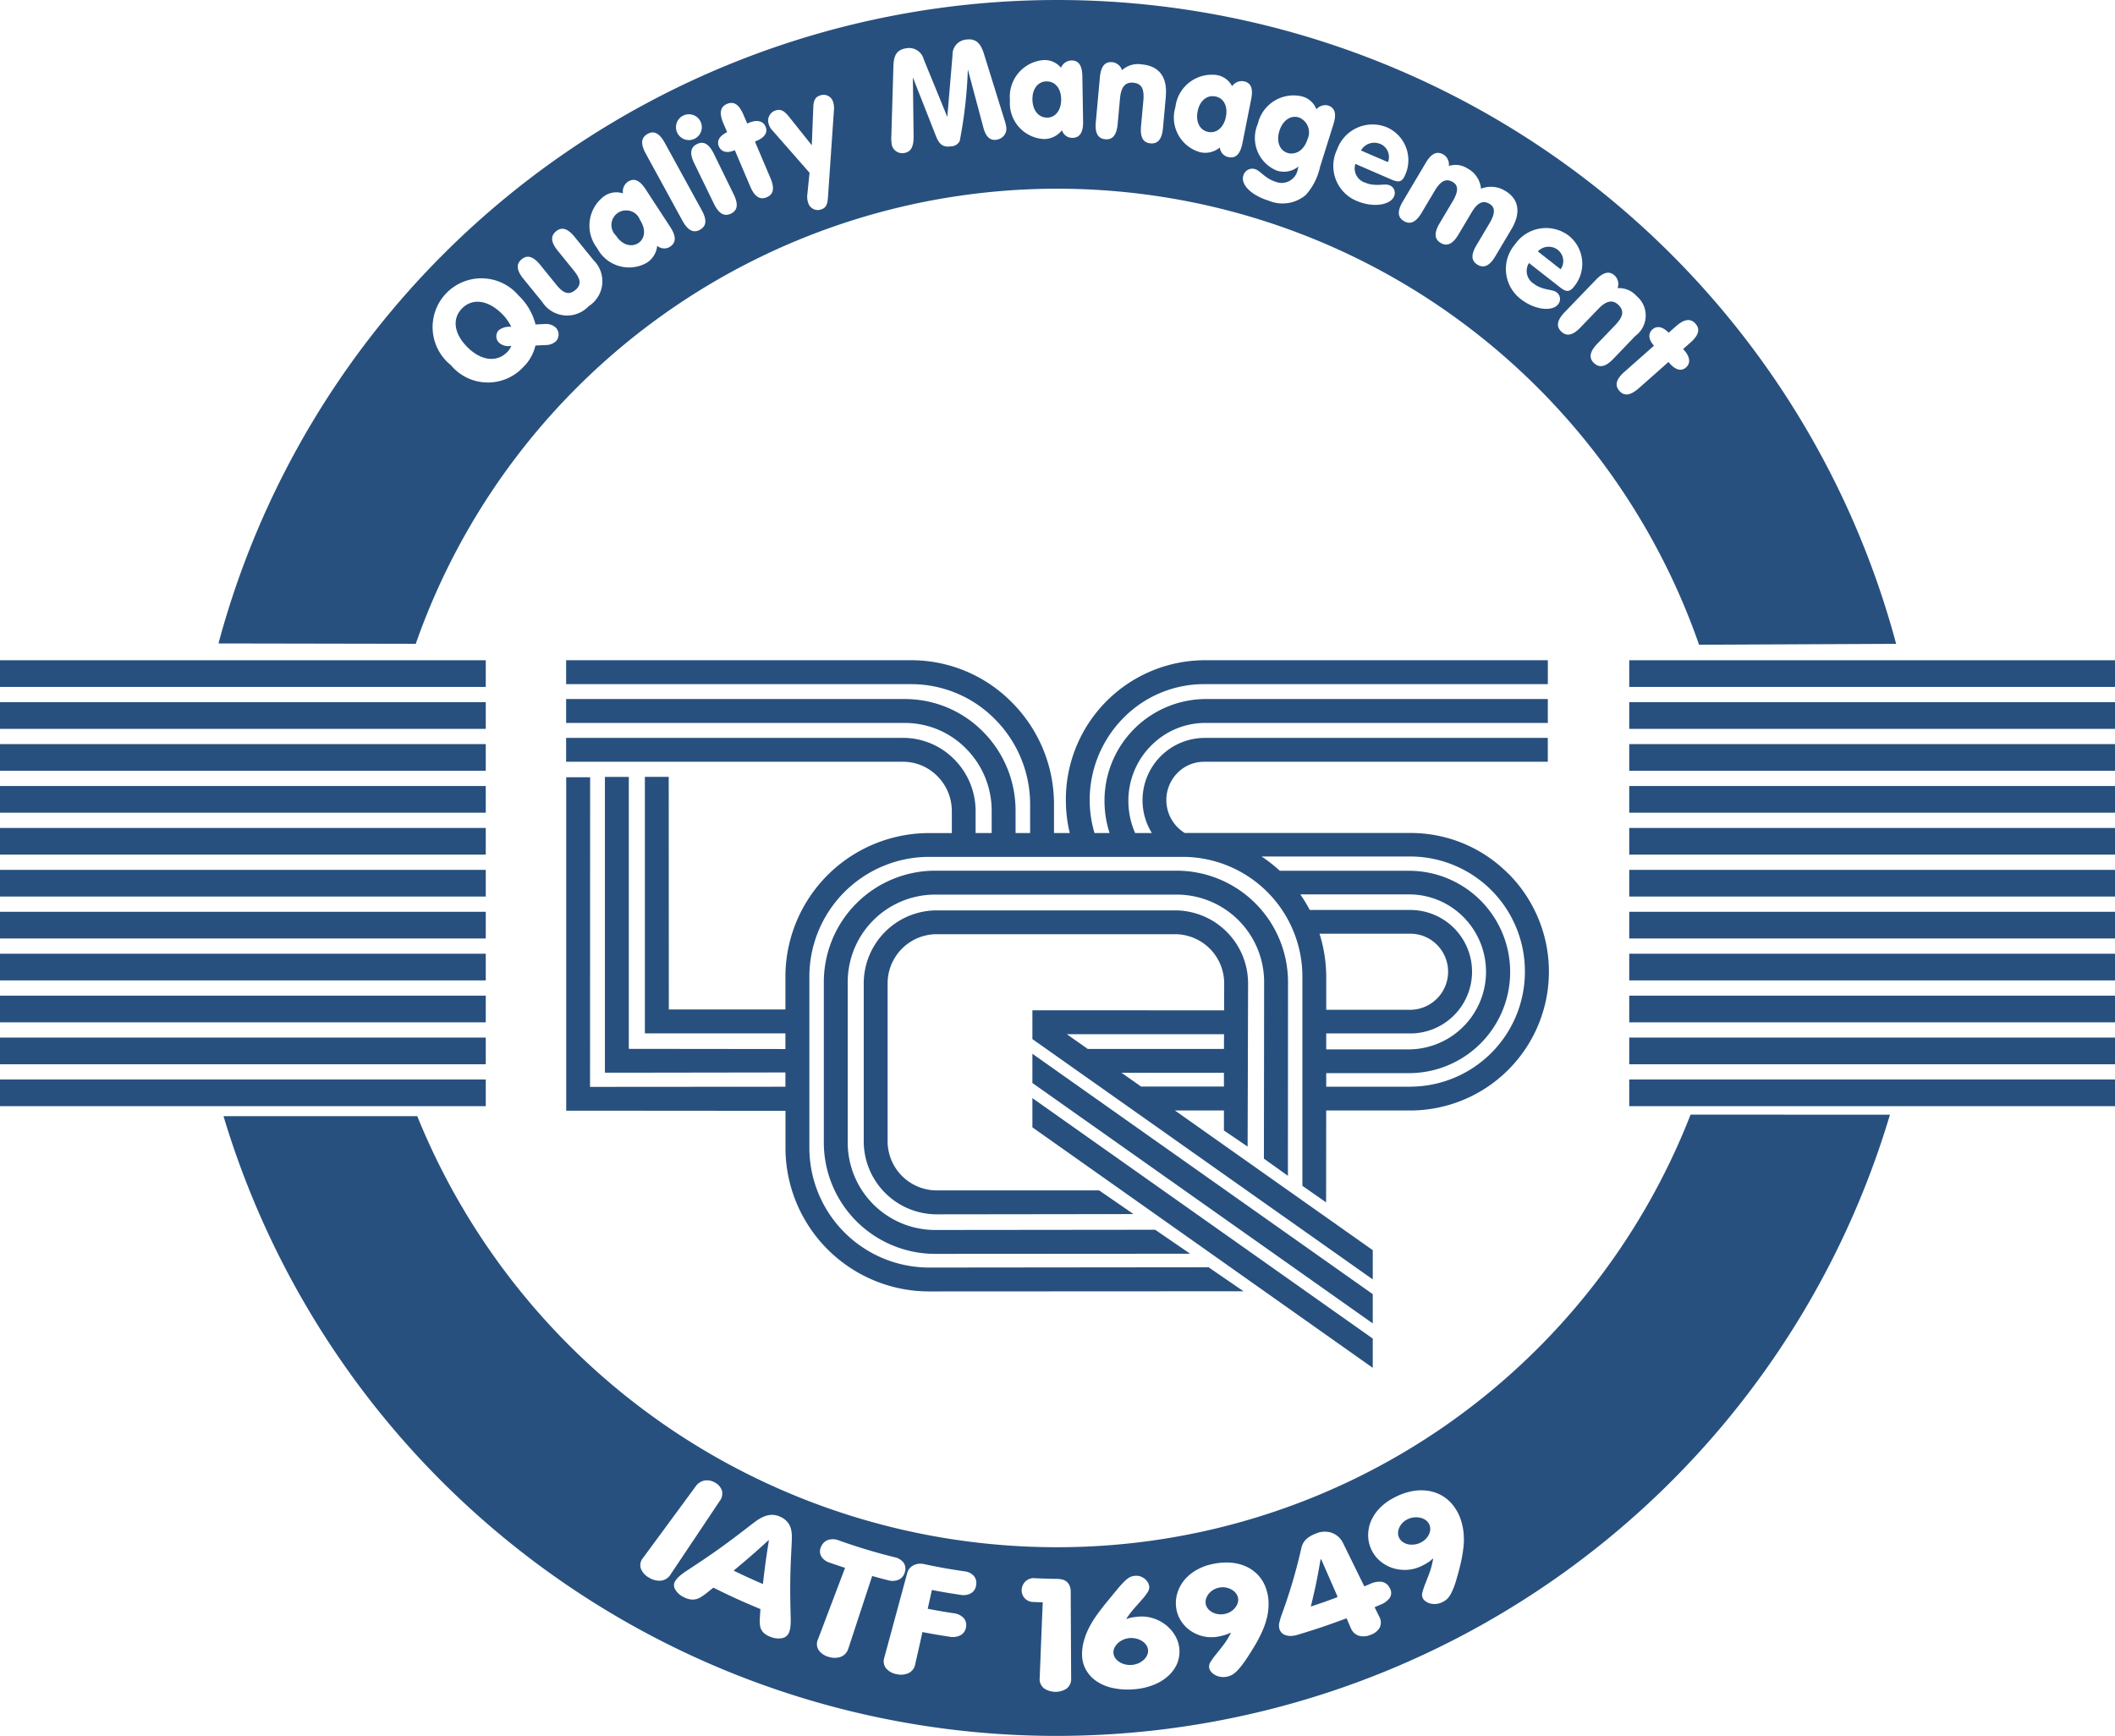
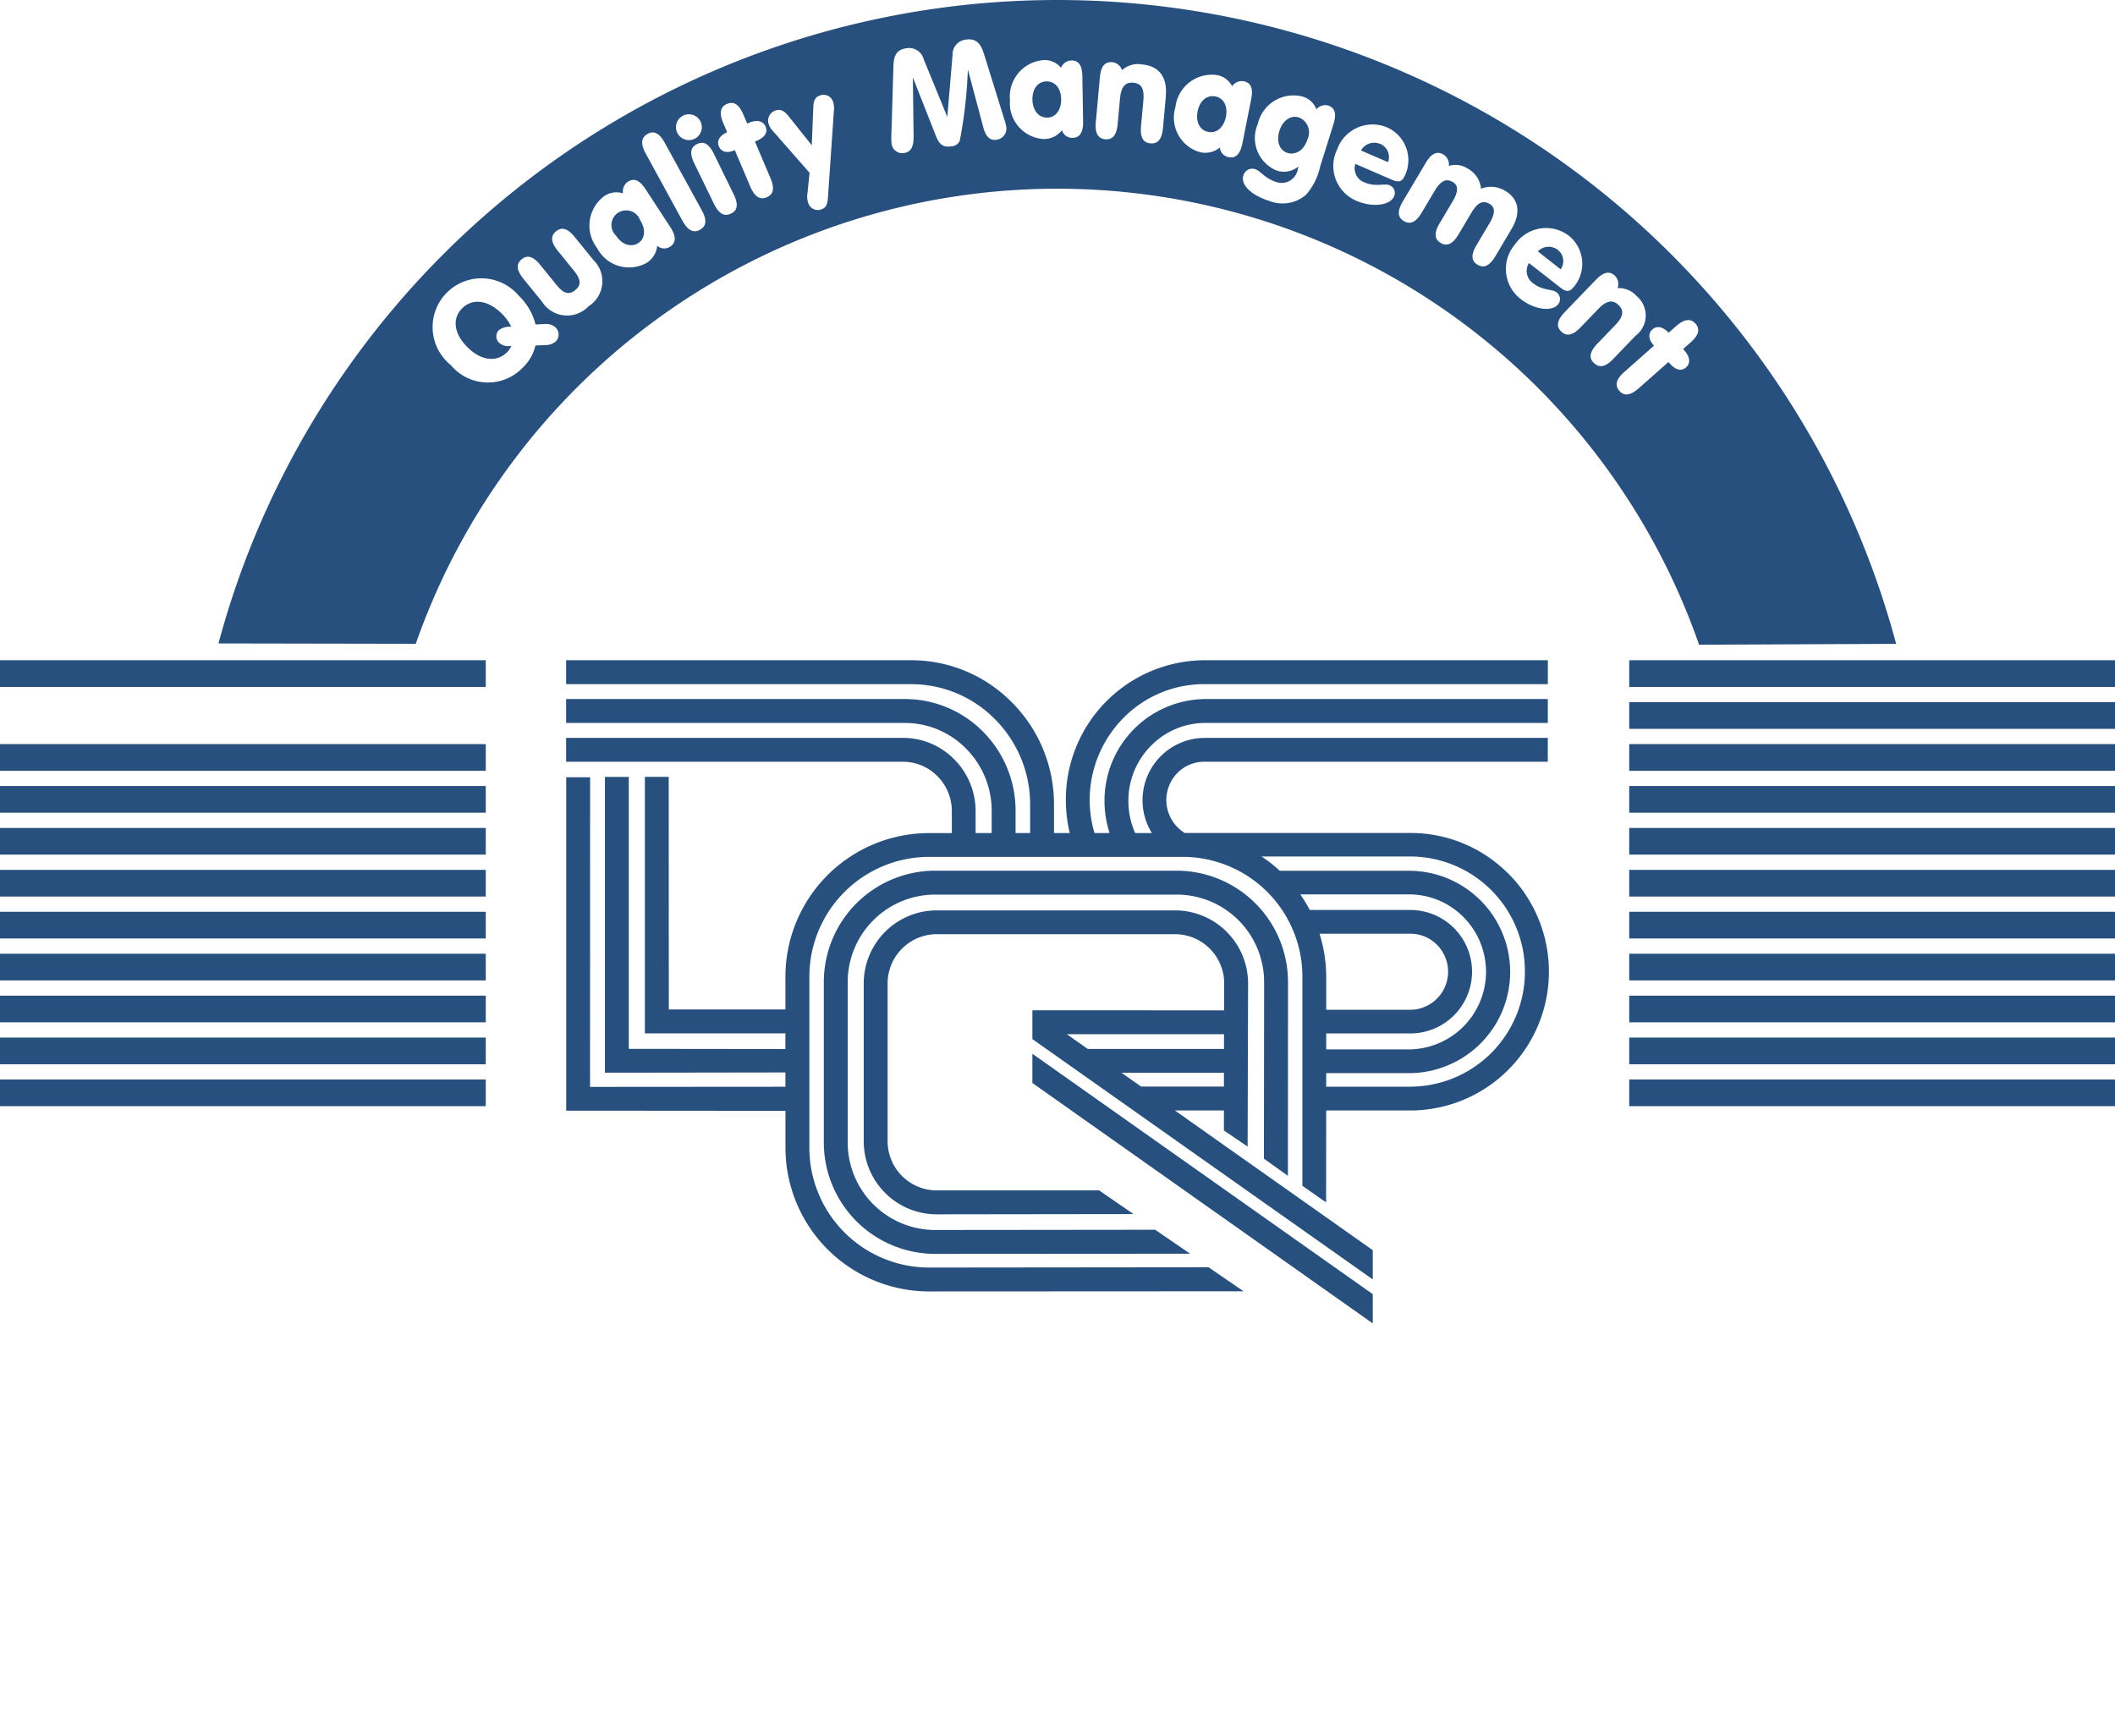
<svg xmlns="http://www.w3.org/2000/svg" id="Group_16" data-name="Group 16" width="118.432" height="97.223" viewBox="0 0 118.432 97.223">
  <defs>
    <clipPath id="clip-path">
      <rect id="Rectangle_38" data-name="Rectangle 38" width="118.432" height="97.223" fill="#27507e" />
    </clipPath>
  </defs>
  <g id="Group_15" data-name="Group 15" clip-path="url(#clip-path)">
-     <path id="Path_13" data-name="Path 13" d="M130.74,524.142c-.756.689-1.144,1.027-1.939,1.688.644.312.97.461,1.626.744.112-.975.178-1.46.332-2.425l-.019-.007m0,0c-.756.689-1.144,1.027-1.939,1.688.644.312.97.461,1.626.744.112-.975.178-1.46.332-2.425l-.019-.007m0,0c-.756.689-1.144,1.027-1.939,1.688.644.312.97.461,1.626.744.112-.975.178-1.46.332-2.425l-.019-.007m0,0c-.756.689-1.144,1.027-1.939,1.688.644.312.97.461,1.626.744.112-.975.178-1.46.332-2.425l-.019-.007m0,0c-.756.689-1.144,1.027-1.939,1.688.644.312.97.461,1.626.744.112-.975.178-1.46.332-2.425l-.019-.007m21.249,6.127a.6.6,0,0,0-.106-.27.824.824,0,0,0-.23-.215,1.151,1.151,0,0,0-1.048-.075,1.1,1.1,0,0,0-.287.182.744.744,0,0,0-.185.247.565.565,0,0,0-.055.283.574.574,0,0,0,.094.275.778.778,0,0,0,.225.222,1.073,1.073,0,0,0,.322.14,1.122,1.122,0,0,0,.386.032,1.164,1.164,0,0,0,.373-.092,1.072,1.072,0,0,0,.291-.19.73.73,0,0,0,.18-.254.566.566,0,0,0,.041-.286m0,0a.6.6,0,0,0-.106-.27.824.824,0,0,0-.23-.215,1.151,1.151,0,0,0-1.048-.075,1.1,1.1,0,0,0-.287.182.744.744,0,0,0-.185.247.565.565,0,0,0-.055.283.574.574,0,0,0,.094.275.778.778,0,0,0,.225.222,1.073,1.073,0,0,0,.322.14,1.122,1.122,0,0,0,.386.032,1.164,1.164,0,0,0,.373-.092,1.072,1.072,0,0,0,.291-.19.73.73,0,0,0,.18-.254.566.566,0,0,0,.041-.286m-21.249-6.127c-.756.689-1.144,1.027-1.939,1.688.644.312.97.461,1.626.744.112-.975.178-1.46.332-2.425l-.019-.007m0,0c-.756.689-1.144,1.027-1.939,1.688.644.312.97.461,1.626.744.112-.975.178-1.46.332-2.425l-.019-.007m21.249,6.127a.6.6,0,0,0-.106-.27.824.824,0,0,0-.23-.215,1.151,1.151,0,0,0-1.048-.075,1.1,1.1,0,0,0-.287.182.744.744,0,0,0-.185.247.565.565,0,0,0-.055.283.574.574,0,0,0,.094.275.778.778,0,0,0,.225.222,1.073,1.073,0,0,0,.322.14,1.122,1.122,0,0,0,.386.032,1.164,1.164,0,0,0,.373-.092,1.072,1.072,0,0,0,.291-.19.73.73,0,0,0,.18-.254.566.566,0,0,0,.041-.286m5.031-2.951a.622.622,0,0,0-.142-.255.8.8,0,0,0-.248-.185,1.06,1.06,0,0,0-.319-.1,1.025,1.025,0,0,0-.353.015.991.991,0,0,0-.326.13.974.974,0,0,0-.241.213.727.727,0,0,0-.137.267.6.6,0,0,0,.124.548.784.784,0,0,0,.245.192,1.043,1.043,0,0,0,.324.1,1.023,1.023,0,0,0,.368-.015,1,1,0,0,0,.338-.135.956.956,0,0,0,.245-.222.694.694,0,0,0,.13-.272.573.573,0,0,0-.006-.287m4.666-2.123-.019.007c-.177,1.043-.286,1.566-.54,2.614.594-.2.89-.3,1.477-.522-.367-.84-.552-1.26-.918-2.1m0,0-.019.007c-.177,1.043-.286,1.566-.54,2.614.594-.2.89-.3,1.477-.522-.367-.84-.552-1.26-.918-2.1m-4.666,2.123a.622.622,0,0,0-.142-.255.8.8,0,0,0-.248-.185,1.06,1.06,0,0,0-.319-.1,1.025,1.025,0,0,0-.353.015.991.991,0,0,0-.326.13.974.974,0,0,0-.241.213.727.727,0,0,0-.137.267.6.6,0,0,0,.124.548.784.784,0,0,0,.245.192,1.043,1.043,0,0,0,.324.1,1.023,1.023,0,0,0,.368-.015,1,1,0,0,0,.338-.135.956.956,0,0,0,.245-.222.694.694,0,0,0,.13-.272.573.573,0,0,0-.006-.287m-5.031,2.951a.6.6,0,0,0-.106-.27.824.824,0,0,0-.23-.215,1.151,1.151,0,0,0-1.048-.075,1.1,1.1,0,0,0-.287.182.744.744,0,0,0-.185.247.565.565,0,0,0-.055.283.574.574,0,0,0,.094.275.778.778,0,0,0,.225.222,1.073,1.073,0,0,0,.322.14,1.122,1.122,0,0,0,.386.032,1.164,1.164,0,0,0,.373-.092,1.072,1.072,0,0,0,.291-.19.73.73,0,0,0,.18-.254.566.566,0,0,0,.041-.286m-21.249-6.127c-.756.689-1.144,1.027-1.939,1.688.644.312.97.461,1.626.744.112-.975.178-1.46.332-2.425l-.019-.007m51.63-23.832a38.055,38.055,0,0,1-35.455,24.224,38.635,38.635,0,0,1-35.846-24.139h-10.85a48.7,48.7,0,0,0,93.315-.079ZM124.72,526.389a1.107,1.107,0,0,1-.674-.175.979.979,0,0,1-.448-.5.618.618,0,0,1,.122-.6l2.935-3.988a.79.79,0,0,1,.53-.349.886.886,0,0,1,.585.132.777.777,0,0,1,.368.439.681.681,0,0,1-.131.589q-1.37,2.052-2.743,4.1a.72.72,0,0,1-.545.351m7.315-1.893c-.082,1.557-.091,2.344-.046,3.925,0,.131.006.243,0,.334s-.011.171-.02.238a1.4,1.4,0,0,1-.032.173.99.99,0,0,1-.05.145.508.508,0,0,1-.389.3,1.154,1.154,0,0,1-.654-.081,1.088,1.088,0,0,1-.327-.183.692.692,0,0,1-.178-.225.705.705,0,0,1-.072-.261,2.856,2.856,0,0,1-.011-.3c.015-.232.022-.348.04-.58-1.068-.445-1.6-.686-2.636-1.2-.19.152-.285.228-.477.379-.09.065-.178.122-.263.174a.89.89,0,0,1-.271.1.829.829,0,0,1-.3,0,1.139,1.139,0,0,1-.361-.131,1.057,1.057,0,0,1-.475-.437.446.446,0,0,1,.02-.472,1.144,1.144,0,0,1,.094-.124,1.445,1.445,0,0,1,.131-.129c.052-.047.117-.1.195-.158s.173-.125.292-.2c1.4-.918,2.073-1.4,3.368-2.4.152-.12.3-.231.44-.333a2.1,2.1,0,0,1,.428-.245,1.259,1.259,0,0,1,.447-.1,1.108,1.108,0,0,1,.488.112,1.078,1.078,0,0,1,.4.3,1.018,1.018,0,0,1,.191.388,1.761,1.761,0,0,1,.047.462c0,.166-.01.342-.02.527m3.183,5.689a.7.7,0,0,1-.424.473,1.078,1.078,0,0,1-.681,0,.992.992,0,0,1-.553-.371.629.629,0,0,1-.041-.613l1.516-4c-.338-.11-.507-.166-.844-.283a.843.843,0,0,1-.5-.376.578.578,0,0,1,0-.52.666.666,0,0,1,.388-.383.922.922,0,0,1,.625.032,32.021,32.021,0,0,0,3.092.933.846.846,0,0,1,.52.313.6.6,0,0,1,.067.52.635.635,0,0,1-.332.421.908.908,0,0,1-.641.029c-.344-.087-.515-.134-.857-.23-.533,1.621-.8,2.432-1.331,4.054m7.155-3.551a.618.618,0,0,1-.28.457.866.866,0,0,1-.6.095c-.643-.095-.963-.15-1.6-.271-.094.421-.14.631-.235,1.052.577.11.865.16,1.445.248a.918.918,0,0,1,.562.262.59.59,0,0,1,.139.513.605.605,0,0,1-.3.454.969.969,0,0,1-.641.085c-.6-.092-.9-.144-1.5-.257-.158.714-.238,1.071-.4,1.783a.689.689,0,0,1-.374.513,1.046,1.046,0,0,1-.676.059,1,1,0,0,1-.583-.321.64.64,0,0,1-.1-.609q.636-2.353,1.275-4.708a.672.672,0,0,1,.363-.46.868.868,0,0,1,.565-.067c.91.191,1.368.273,2.286.409a.8.8,0,0,1,.523.258.613.613,0,0,1,.129.505m5.073,5.8a1.159,1.159,0,0,1-1.284-.019.653.653,0,0,1-.231-.574c.067-1.693.1-2.541.17-4.234-.2-.006-.3-.01-.5-.02a.665.665,0,0,1-.534-.237.673.673,0,0,1-.145-.467.713.713,0,0,1,.208-.446.666.666,0,0,1,.543-.181c.493.023.74.03,1.234.037a1.4,1.4,0,0,1,.266.03.6.6,0,0,1,.243.107.609.609,0,0,1,.178.22.794.794,0,0,1,.074.361q.011,2.428.024,4.853a.658.658,0,0,1-.251.569m6.234-1.522a1.962,1.962,0,0,1-.468.742,2.591,2.591,0,0,1-.837.55,3.633,3.633,0,0,1-1.142.27,4.038,4.038,0,0,1-1.2-.069,2.558,2.558,0,0,1-.92-.384,1.887,1.887,0,0,1-.587-.638,1.758,1.758,0,0,1-.218-.832,2.693,2.693,0,0,1,.107-.8,4.043,4.043,0,0,1,.3-.756,5.735,5.735,0,0,1,.428-.69q.238-.329.474-.621c.273-.332.49-.6.659-.8a5.881,5.881,0,0,1,.424-.468,1.274,1.274,0,0,1,.294-.221.764.764,0,0,1,.261-.071.729.729,0,0,1,.334.037.818.818,0,0,1,.251.146.736.736,0,0,1,.16.2.606.606,0,0,1,.069.191.5.5,0,0,1-.086.338,3.242,3.242,0,0,1-.292.386q-.185.213-.423.479a5.456,5.456,0,0,0-.477.621l.021.016a1.345,1.345,0,0,1,.25-.075,3.6,3.6,0,0,1,.371-.051,2.117,2.117,0,0,1,.827.079,2.217,2.217,0,0,1,.7.352,2.128,2.128,0,0,1,.512.552,1.793,1.793,0,0,1,.266.674,1.719,1.719,0,0,1-.065.851m4.988-2.462a4.166,4.166,0,0,1-.263.771c-.112.25-.235.487-.363.711-.227.383-.423.689-.582.92a4.586,4.586,0,0,1-.419.536,1.409,1.409,0,0,1-.318.266,1.029,1.029,0,0,1-.3.109.994.994,0,0,1-.4,0,.943.943,0,0,1-.3-.118.7.7,0,0,1-.2-.183.514.514,0,0,1-.089-.185.469.469,0,0,1,.079-.346,3.969,3.969,0,0,1,.3-.414q.187-.23.413-.524a4.251,4.251,0,0,0,.422-.68l-.025-.012a1.418,1.418,0,0,1-.248.106,3.237,3.237,0,0,1-.382.1,2.1,2.1,0,0,1-.869,0,2.067,2.067,0,0,1-.735-.317,1.928,1.928,0,0,1-.525-.539,1.8,1.8,0,0,1-.267-.674,1.919,1.919,0,0,1,.041-.849,2.113,2.113,0,0,1,.379-.744,2.422,2.422,0,0,1,.674-.577,3.029,3.029,0,0,1,.93-.352,3.576,3.576,0,0,1,1.02-.077,2.549,2.549,0,0,1,.874.222,2.09,2.09,0,0,1,.681.5,2.049,2.049,0,0,1,.431.755,2.568,2.568,0,0,1,.132.8,3.342,3.342,0,0,1-.089.8m6.891-1.129a1.107,1.107,0,0,1-.525.4l-.339.145.252.513a.673.673,0,0,1,.041.615.9.9,0,0,1-.508.416.99.99,0,0,1-.674.052.728.728,0,0,1-.447-.435l-.235-.539c-1.083.4-1.631.589-2.734.921a1.376,1.376,0,0,1-.416.067.822.822,0,0,1-.3-.056.519.519,0,0,1-.3-.307.708.708,0,0,1-.01-.4c.036-.139.07-.255.1-.351a30.033,30.033,0,0,0,1.123-3.779,1,1,0,0,1,.286-.532,1.72,1.72,0,0,1,.538-.31,1.225,1.225,0,0,1,.9-.034,1.131,1.131,0,0,1,.625.585l1.182,2.408.328-.138a1.215,1.215,0,0,1,.648-.117.6.6,0,0,1,.444.344.507.507,0,0,1,.016.535m4.109-2.764a7.616,7.616,0,0,1-.132.787c-.1.433-.2.784-.28,1.051a4.329,4.329,0,0,1-.242.635,1.361,1.361,0,0,1-.227.346,1.006,1.006,0,0,1-.26.188.993.993,0,0,1-.723.09.74.74,0,0,1-.248-.119.547.547,0,0,1-.146-.152.464.464,0,0,1-.032-.354,3.866,3.866,0,0,1,.161-.481q.109-.275.237-.62a4.1,4.1,0,0,0,.2-.772l-.029-.005a1.365,1.365,0,0,1-.21.174,3.189,3.189,0,0,1-.343.2,2.161,2.161,0,0,1-.85.245,2.208,2.208,0,0,1-.817-.094,2.094,2.094,0,0,1-.684-.368,1.88,1.88,0,0,1-.473-.569,1.912,1.912,0,0,1-.23-.825,2.041,2.041,0,0,1,.136-.819,2.337,2.337,0,0,1,.477-.745,3.038,3.038,0,0,1,.8-.6,3.651,3.651,0,0,1,.973-.368,2.694,2.694,0,0,1,.927-.041,2.236,2.236,0,0,1,.826.279,2.141,2.141,0,0,1,.66.6,2.617,2.617,0,0,1,.381.727,3.3,3.3,0,0,1,.165.8,4.054,4.054,0,0,1-.015.816m-1.957-1.42a.661.661,0,0,0-.22-.2.877.877,0,0,0-.3-.1,1.087,1.087,0,0,0-.342,0,1.041,1.041,0,0,0-.342.115.954.954,0,0,0-.277.218.932.932,0,0,0-.168.273.7.7,0,0,0-.05.295.584.584,0,0,0,.084.277.631.631,0,0,0,.21.212.826.826,0,0,0,.3.115,1.1,1.1,0,0,0,.351,0,1.056,1.056,0,0,0,.354-.12.99.99,0,0,0,.288-.227.92.92,0,0,0,.171-.283.685.685,0,0,0,.041-.3.592.592,0,0,0-.1-.273m-6.045,2.069c-.177,1.043-.286,1.566-.54,2.614.594-.2.89-.3,1.477-.522-.367-.84-.552-1.26-.918-2.1l-.019.007m-4.789,1.861a.8.8,0,0,0-.248-.185,1.06,1.06,0,0,0-.319-.1,1.025,1.025,0,0,0-.353.015.991.991,0,0,0-.326.13.974.974,0,0,0-.241.213.727.727,0,0,0-.137.267.6.6,0,0,0,.124.548.784.784,0,0,0,.245.192,1.043,1.043,0,0,0,.324.1,1.023,1.023,0,0,0,.368-.015,1,1,0,0,0,.338-.135.956.956,0,0,0,.245-.222.694.694,0,0,0,.13-.272.573.573,0,0,0-.006-.287.622.622,0,0,0-.142-.255m-5,2.936a.824.824,0,0,0-.23-.215,1.151,1.151,0,0,0-1.048-.075,1.1,1.1,0,0,0-.287.182.744.744,0,0,0-.185.247.565.565,0,0,0-.055.283.574.574,0,0,0,.094.275.778.778,0,0,0,.225.222,1.073,1.073,0,0,0,.322.14,1.122,1.122,0,0,0,.386.032,1.164,1.164,0,0,0,.373-.092,1.072,1.072,0,0,0,.291-.19.73.73,0,0,0,.18-.254.566.566,0,0,0,.041-.286.6.6,0,0,0-.106-.27M128.8,525.83c.644.312.97.461,1.626.744.112-.975.178-1.46.332-2.425l-.019-.007c-.756.689-1.144,1.027-1.939,1.688m1.939-1.688c-.756.689-1.144,1.027-1.939,1.688.644.312.97.461,1.626.744.112-.975.178-1.46.332-2.425l-.019-.007m21.249,6.127a.6.6,0,0,0-.106-.27.824.824,0,0,0-.23-.215,1.151,1.151,0,0,0-1.048-.075,1.1,1.1,0,0,0-.287.182.744.744,0,0,0-.185.247.565.565,0,0,0-.055.283.574.574,0,0,0,.094.275.778.778,0,0,0,.225.222,1.073,1.073,0,0,0,.322.14,1.122,1.122,0,0,0,.386.032,1.164,1.164,0,0,0,.373-.092,1.072,1.072,0,0,0,.291-.19.73.73,0,0,0,.18-.254.566.566,0,0,0,.041-.286m5.031-2.951a.622.622,0,0,0-.142-.255.8.8,0,0,0-.248-.185,1.06,1.06,0,0,0-.319-.1,1.025,1.025,0,0,0-.353.015.991.991,0,0,0-.326.13.974.974,0,0,0-.241.213.727.727,0,0,0-.137.267.6.6,0,0,0,.124.548.784.784,0,0,0,.245.192,1.043,1.043,0,0,0,.324.1,1.023,1.023,0,0,0,.368-.015,1,1,0,0,0,.338-.135.956.956,0,0,0,.245-.222.694.694,0,0,0,.13-.272.573.573,0,0,0-.006-.287m0,0a.622.622,0,0,0-.142-.255.8.8,0,0,0-.248-.185,1.06,1.06,0,0,0-.319-.1,1.025,1.025,0,0,0-.353.015.991.991,0,0,0-.326.13.974.974,0,0,0-.241.213.727.727,0,0,0-.137.267.6.6,0,0,0,.124.548.784.784,0,0,0,.245.192,1.043,1.043,0,0,0,.324.1,1.023,1.023,0,0,0,.368-.015,1,1,0,0,0,.338-.135.956.956,0,0,0,.245-.222.694.694,0,0,0,.13-.272.573.573,0,0,0-.006-.287m-5.031,2.951a.6.6,0,0,0-.106-.27.824.824,0,0,0-.23-.215,1.151,1.151,0,0,0-1.048-.075,1.1,1.1,0,0,0-.287.182.744.744,0,0,0-.185.247.565.565,0,0,0-.055.283.574.574,0,0,0,.094.275.778.778,0,0,0,.225.222,1.073,1.073,0,0,0,.322.14,1.122,1.122,0,0,0,.386.032,1.164,1.164,0,0,0,.373-.092,1.072,1.072,0,0,0,.291-.19.73.73,0,0,0,.18-.254.566.566,0,0,0,.041-.286m-21.249-6.127c-.756.689-1.144,1.027-1.939,1.688.644.312.97.461,1.626.744.112-.975.178-1.46.332-2.425l-.019-.007m0,0c-.756.689-1.144,1.027-1.939,1.688.644.312.97.461,1.626.744.112-.975.178-1.46.332-2.425l-.019-.007m0,0c-.756.689-1.144,1.027-1.939,1.688.644.312.97.461,1.626.744.112-.975.178-1.46.332-2.425l-.019-.007m0,0c-.756.689-1.144,1.027-1.939,1.688.644.312.97.461,1.626.744.112-.975.178-1.46.332-2.425l-.019-.007m0,0c-.756.689-1.144,1.027-1.939,1.688.644.312.97.461,1.626.744.112-.975.178-1.46.332-2.425l-.019-.007" transform="translate(-87.712 -437.878)" fill="#27507e" />
    <path id="Path_14" data-name="Path 14" d="M207.606,137.833a1.061,1.061,0,0,1-.225.346c-.569.586-1.426.514-2.2-.231-.8-.779-.9-1.628-.342-2.2s1.41-.509,2.215.27a2.663,2.663,0,0,1,.548.757.959.959,0,0,0-.706.193.493.493,0,0,0,.041.711.779.779,0,0,0,.666.157" transform="translate(-178.972 -118.472)" fill="#27507e" />
    <path id="Path_15" data-name="Path 15" d="M121.617,12.324a.812.812,0,1,0-1.323.864c.348.532.847.67,1.225.423s.436-.767.1-1.287m0,0a.812.812,0,1,0-1.323.864c.348.532.847.67,1.225.423s.436-.767.1-1.287m0,0a.812.812,0,1,0-1.323.864c.348.532.847.67,1.225.423s.436-.767.1-1.287m0,0a.812.812,0,1,0-1.323.864c.348.532.847.67,1.225.423s.436-.767.1-1.287m0,0a.812.812,0,1,0-1.323.864c.348.532.847.67,1.225.423s.436-.767.1-1.287m0,0a.812.812,0,1,0-1.323.864c.348.532.847.67,1.225.423s.436-.767.1-1.287m0,0a.812.812,0,1,0-1.323.864c.348.532.847.67,1.225.423s.436-.767.1-1.287m22.776-7.762c-.444.007-.787.394-.777,1.013s.358,1.018.809,1.011.78-.418.77-1.037-.358-.995-.8-.987m0,0c-.444.007-.787.394-.777,1.013s.358,1.018.809,1.011.78-.418.77-1.037-.358-.995-.8-.987m-22.776,7.762a.812.812,0,1,0-1.323.864c.348.532.847.67,1.225.423s.436-.767.1-1.287m0,0a.812.812,0,1,0-1.323.864c.348.532.847.67,1.225.423s.436-.767.1-1.287m22.776-7.762c-.444.007-.787.394-.777,1.013s.358,1.018.809,1.011.78-.418.77-1.037-.358-.995-.8-.987m9.449.842c-.434-.086-.852.218-.973.825-.124.624.136,1.072.579,1.159s.85-.243.971-.851-.141-1.047-.577-1.133m0,0c-.434-.086-.852.218-.973.825-.124.624.136,1.072.579,1.159s.85-.243.971-.851-.141-1.047-.577-1.133m-9.449-.842c-.444.007-.787.394-.777,1.013s.358,1.018.809,1.011.78-.418.77-1.037-.358-.995-.8-.987m-22.776,7.762a.812.812,0,1,0-1.323.864c.348.532.847.67,1.225.423s.436-.767.1-1.287m0,0a.812.812,0,1,0-1.323.864c.348.532.847.67,1.225.423s.436-.767.1-1.287m22.776-7.762c-.444.007-.787.394-.777,1.013s.358,1.018.809,1.011.78-.418.77-1.037-.358-.995-.8-.987m9.449.842c-.434-.086-.852.218-.973.825-.124.624.136,1.072.579,1.159s.85-.243.971-.851-.141-1.047-.577-1.133m4.677,1.177c-.431-.136-.883.139-1.071.737s.014,1.1.452,1.238.9-.151,1.086-.757a.9.9,0,0,0-.467-1.218m4.549,1.48a.843.843,0,0,0-1.054.359l1.487.641a.794.794,0,0,0-.433-1m0,0a.843.843,0,0,0-1.054.359l1.487.641a.794.794,0,0,0-.433-1m-4.549-1.48c-.431-.136-.883.139-1.071.737s.014,1.1.452,1.238.9-.151,1.086-.757a.9.9,0,0,0-.467-1.218M153.842,5.4c-.434-.086-.852.218-.973.825-.124.624.136,1.072.579,1.159s.85-.243.971-.851-.141-1.047-.577-1.133m-9.449-.842c-.444.007-.787.394-.777,1.013s.358,1.018.809,1.011.78-.418.77-1.037-.358-.995-.8-.987m-22.776,7.762a.812.812,0,1,0-1.323.864c.348.532.847.67,1.225.423s.436-.767.1-1.287m0,0a.812.812,0,1,0-1.323.864c.348.532.847.67,1.225.423s.436-.767.1-1.287m22.776-7.762c-.444.007-.787.394-.777,1.013s.358,1.018.809,1.011.78-.418.77-1.037-.358-.995-.8-.987m9.449.842c-.434-.086-.852.218-.973.825-.124.624.136,1.072.579,1.159s.85-.243.971-.851-.141-1.047-.577-1.133m4.677,1.177c-.431-.136-.883.139-1.071.737s.014,1.1.452,1.238.9-.151,1.086-.757a.9.9,0,0,0-.467-1.218m4.549,1.48a.843.843,0,0,0-1.054.359l1.487.641a.794.794,0,0,0-.433-1m9.958,5.932a.841.841,0,0,0-1.109.08l1.275,1a.792.792,0,0,0-.166-1.077m0,0a.841.841,0,0,0-1.109.08l1.275,1a.792.792,0,0,0-.166-1.077m-9.958-5.932a.843.843,0,0,0-1.054.359l1.487.641a.794.794,0,0,0-.433-1m-4.549-1.48c-.431-.136-.883.139-1.071.737s.014,1.1.452,1.238.9-.151,1.086-.757a.9.9,0,0,0-.467-1.218M153.842,5.4c-.434-.086-.852.218-.973.825-.124.624.136,1.072.579,1.159s.85-.243.971-.851-.141-1.047-.577-1.133m-9.449-.842c-.444.007-.787.394-.777,1.013s.358,1.018.809,1.011.78-.418.77-1.037-.358-.995-.8-.987m-22.776,7.762a.812.812,0,1,0-1.323.864c.348.532.847.67,1.225.423s.436-.767.1-1.287m0,0a.812.812,0,1,0-1.323.864c.348.532.847.67,1.225.423s.436-.767.1-1.287m22.776-7.762c-.444.007-.787.394-.777,1.013s.358,1.018.809,1.011.78-.418.77-1.037-.358-.995-.8-.987m9.449.842c-.434-.086-.852.218-.973.825-.124.624.136,1.072.579,1.159s.85-.243.971-.851-.141-1.047-.577-1.133m4.677,1.177c-.431-.136-.883.139-1.071.737s.014,1.1.452,1.238.9-.151,1.086-.757a.9.9,0,0,0-.467-1.218m4.549,1.48a.843.843,0,0,0-1.054.359l1.487.641a.794.794,0,0,0-.433-1m9.958,5.932a.841.841,0,0,0-1.109.08l1.275,1a.792.792,0,0,0-.166-1.077m0,0a.841.841,0,0,0-1.109.08l1.275,1a.792.792,0,0,0-.166-1.077m-9.958-5.932a.843.843,0,0,0-1.054.359l1.487.641a.794.794,0,0,0-.433-1m-4.549-1.48c-.431-.136-.883.139-1.071.737s.014,1.1.452,1.238.9-.151,1.086-.757a.9.9,0,0,0-.467-1.218M153.842,5.4c-.434-.086-.852.218-.973.825-.124.624.136,1.072.579,1.159s.85-.243.971-.851-.141-1.047-.577-1.133m-9.449-.842c-.444.007-.787.394-.777,1.013s.358,1.018.809,1.011.78-.418.77-1.037-.358-.995-.8-.987m-22.776,7.762a.812.812,0,1,0-1.323.864c.348.532.847.67,1.225.423s.436-.767.1-1.287m0,0a.812.812,0,1,0-1.323.864c.348.532.847.67,1.225.423s.436-.767.1-1.287m22.776-7.762c-.444.007-.787.394-.777,1.013s.358,1.018.809,1.011.78-.418.77-1.037-.358-.995-.8-.987m9.449.842c-.434-.086-.852.218-.973.825-.124.624.136,1.072.579,1.159s.85-.243.971-.851-.141-1.047-.577-1.133m4.677,1.177c-.431-.136-.883.139-1.071.737s.014,1.1.452,1.238.9-.151,1.086-.757a.9.9,0,0,0-.467-1.218m4.549,1.48a.843.843,0,0,0-1.054.359l1.487.641a.794.794,0,0,0-.433-1m9.958,5.932a.841.841,0,0,0-1.109.08l1.275,1a.792.792,0,0,0-.166-1.077m0,0a.841.841,0,0,0-1.109.08l1.275,1a.792.792,0,0,0-.166-1.077m-9.958-5.932a.843.843,0,0,0-1.054.359l1.487.641a.794.794,0,0,0-.433-1m-4.549-1.48c-.431-.136-.883.139-1.071.737s.014,1.1.452,1.238.9-.151,1.086-.757a.9.9,0,0,0-.467-1.218M153.842,5.4c-.434-.086-.852.218-.973.825-.124.624.136,1.072.579,1.159s.85-.243.971-.851-.141-1.047-.577-1.133m-9.449-.842c-.444.007-.787.394-.777,1.013s.358,1.018.809,1.011.78-.418.77-1.037-.358-.995-.8-.987m-22.776,7.762a.812.812,0,1,0-1.323.864c.348.532.847.67,1.225.423s.436-.767.1-1.287m0,0a.812.812,0,1,0-1.323.864c.348.532.847.67,1.225.423s.436-.767.1-1.287m22.776-7.762c-.444.007-.787.394-.777,1.013s.358,1.018.809,1.011.78-.418.77-1.037-.358-.995-.8-.987m9.449.842c-.434-.086-.852.218-.973.825-.124.624.136,1.072.579,1.159s.85-.243.971-.851-.141-1.047-.577-1.133m4.677,1.177c-.431-.136-.883.139-1.071.737s.014,1.1.452,1.238.9-.151,1.086-.757a.9.9,0,0,0-.467-1.218m4.549,1.48a.843.843,0,0,0-1.054.359l1.487.641a.794.794,0,0,0-.433-1m9.958,5.932a.841.841,0,0,0-1.109.08l1.275,1a.792.792,0,0,0-.166-1.077m0,0a.841.841,0,0,0-1.109.08l1.275,1a.792.792,0,0,0-.166-1.077m-9.958-5.932a.843.843,0,0,0-1.054.359l1.487.641a.794.794,0,0,0-.433-1m-4.549-1.48c-.431-.136-.883.139-1.071.737s.014,1.1.452,1.238.9-.151,1.086-.757a.9.9,0,0,0-.467-1.218M153.842,5.4c-.434-.086-.852.218-.973.825-.124.624.136,1.072.579,1.159s.85-.243.971-.851-.141-1.047-.577-1.133m-9.449-.842c-.444.007-.787.394-.777,1.013s.358,1.018.809,1.011.78-.418.77-1.037-.358-.995-.8-.987m-22.776,7.762a.812.812,0,1,0-1.323.864c.348.532.847.67,1.225.423s.436-.767.1-1.287m0,0a.812.812,0,1,0-1.323.864c.348.532.847.67,1.225.423s.436-.767.1-1.287m22.776-7.762c-.444.007-.787.394-.777,1.013s.358,1.018.809,1.011.78-.418.77-1.037-.358-.995-.8-.987m9.449.842c-.434-.086-.852.218-.973.825-.124.624.136,1.072.579,1.159s.85-.243.971-.851-.141-1.047-.577-1.133m4.677,1.177c-.431-.136-.883.139-1.071.737s.014,1.1.452,1.238.9-.151,1.086-.757a.9.9,0,0,0-.467-1.218m4.549,1.48a.843.843,0,0,0-1.054.359l1.487.641a.794.794,0,0,0-.433-1m9.958,5.932a.841.841,0,0,0-1.109.08l1.275,1a.792.792,0,0,0-.166-1.077m0,0a.841.841,0,0,0-1.109.08l1.275,1a.792.792,0,0,0-.166-1.077m-9.958-5.932a.843.843,0,0,0-1.054.359l1.487.641a.794.794,0,0,0-.433-1m-4.549-1.48c-.431-.136-.883.139-1.071.737s.014,1.1.452,1.238.9-.151,1.086-.757a.9.9,0,0,0-.467-1.218M153.842,5.4c-.434-.086-.852.218-.973.825-.124.624.136,1.072.579,1.159s.85-.243.971-.851-.141-1.047-.577-1.133m-9.449-.842c-.444.007-.787.394-.777,1.013s.358,1.018.809,1.011.78-.418.77-1.037-.358-.995-.8-.987m-22.776,7.762a.812.812,0,1,0-1.323.864c.348.532.847.67,1.225.423s.436-.767.1-1.287m0,0a.812.812,0,1,0-1.323.864c.348.532.847.67,1.225.423s.436-.767.1-1.287m22.776-7.762c-.444.007-.787.394-.777,1.013s.358,1.018.809,1.011.78-.418.77-1.037-.358-.995-.8-.987m9.449.842c-.434-.086-.852.218-.973.825-.124.624.136,1.072.579,1.159s.85-.243.971-.851-.141-1.047-.577-1.133m4.677,1.177c-.431-.136-.883.139-1.071.737s.014,1.1.452,1.238.9-.151,1.086-.757a.9.9,0,0,0-.467-1.218m4.549,1.48a.843.843,0,0,0-1.054.359l1.487.641a.794.794,0,0,0-.433-1m9.958,5.932a.841.841,0,0,0-1.109.08l1.275,1a.792.792,0,0,0-.166-1.077m0,0a.841.841,0,0,0-1.109.08l1.275,1a.792.792,0,0,0-.166-1.077m-9.958-5.932a.843.843,0,0,0-1.054.359l1.487.641a.794.794,0,0,0-.433-1m-4.549-1.48c-.431-.136-.883.139-1.071.737s.014,1.1.452,1.238.9-.151,1.086-.757a.9.9,0,0,0-.467-1.218M153.842,5.4c-.434-.086-.852.218-.973.825-.124.624.136,1.072.579,1.159s.85-.243.971-.851-.141-1.047-.577-1.133m-9.449-.842c-.444.007-.787.394-.777,1.013s.358,1.018.809,1.011.78-.418.77-1.037-.358-.995-.8-.987m-22.776,7.762a.812.812,0,1,0-1.323.864c.348.532.847.67,1.225.423s.436-.767.1-1.287M145.007,0A48.633,48.633,0,0,0,98.038,36.03l11.047.02a38.059,38.059,0,0,1,71.86.051l11.035-.05A48.634,48.634,0,0,0,145.007,0M124.049,6.479a.723.723,0,1,1-.318.961.72.72,0,0,1,.318-.961m-7.112,12.627a.841.841,0,0,1-.572.215l-.578.026a2.473,2.473,0,0,1-.7,1.227,2.7,2.7,0,0,1-4.034-.125,2.732,2.732,0,1,1,3.784-3.908,3.373,3.373,0,0,1,.955,1.627l.533-.025a.8.8,0,0,1,.589.191.556.556,0,0,1,.025.772m1.817-1.949a1.656,1.656,0,0,1-2.593-.255l-1.052-1.293c-.384-.474-.419-.825-.094-1.091s.656-.155,1.042.319l.891,1.1c.371.455.678.624,1.064.309s.283-.65-.087-1.106l-.89-1.1c-.386-.474-.419-.825-.094-1.089s.656-.156,1.041.318l1.051,1.294a1.657,1.657,0,0,1-.28,2.591m4.578-3.344a.6.6,0,0,1-.728-.047,1.276,1.276,0,0,1-.6.961,2.016,2.016,0,0,1-2.764-.832,2.056,2.056,0,0,1,.384-2.9,1.186,1.186,0,0,1,1.064-.163.662.662,0,0,1,.272-.651c.352-.228.669-.085,1,.427l1.376,2.108c.334.513.336.871-.009,1.1M125,12.868c-.368.2-.684.031-.977-.5L121.964,8.6c-.294-.537-.268-.893.1-1.1s.678-.027.971.508l2.063,3.76c.293.537.276.89-.094,1.092m1.731-.9c-.377.185-.685,0-.953-.55l-1.1-2.261c-.27-.55-.223-.9.153-1.083s.674,0,.943.547l1.106,2.261c.268.549.233.9-.145,1.087m2-.915c-.387.163-.684-.037-.923-.6l-.866-2.038-.042.017c-.4.171-.721.074-.849-.226s.021-.587.463-.8l-.215-.5c-.238-.563-.177-.917.208-1.081s.676.04.916.6l.215.5.1-.042c.452-.192.792-.1.926.211s-.025.6-.5.8l-.094.04.866,2.039c.24.563.186.912-.2,1.077M132.5,6.179l-.334,4.883c-.025.343-.09.565-.348.653a.561.561,0,0,1-.766-.381,1.031,1.031,0,0,1-.041-.438l.125-1.222-2.106-2.4a.847.847,0,0,1-.177-.309.6.6,0,0,1,.371-.777c.326-.109.525.05.782.374l1.255,1.572L131.346,6c.01-.363.114-.565.351-.644a.558.558,0,0,1,.764.372,1.266,1.266,0,0,1,.042.447M141.6,7.827c-.354.051-.59-.171-.724-.656L140,3.888a25.415,25.415,0,0,1-.455,4.006.545.545,0,0,1-.49.3c-.408.06-.64-.075-.826-.537l-1.308-3.323.042,3.323c0,.568-.151.856-.537.912a.6.6,0,0,1-.7-.572,2.207,2.207,0,0,1-.01-.392l.116-3.907c.016-.6.19-.917.72-.995a.849.849,0,0,1,.981.628l1.317,3.216.292-3.459a.838.838,0,0,1,.746-.87c.547-.081.821.185,1.011.79l1.167,3.752a1.816,1.816,0,0,1,.075.3.618.618,0,0,1-.534.76m4.254-.1a.6.6,0,0,1-.591-.427,1.276,1.276,0,0,1-1.018.493,2.014,2.014,0,0,1-1.894-2.176,2.054,2.054,0,0,1,1.869-2.245,1.18,1.18,0,0,1,.987.428.66.66,0,0,1,.578-.407c.421-.006.611.283.62.895l.041,2.517c.01.61-.18.915-.591.922m5.226-2.334-.162,1.787c-.055.609-.276.891-.7.854s-.584-.356-.529-.965l.129-1.406c.06-.656-.074-.98-.57-1.025-.464-.042-.68.265-.737.89l-.13,1.423c-.055.609-.276.892-.694.854s-.585-.356-.529-.965l.228-2.506c.056-.609.276-.883.694-.846a.654.654,0,0,1,.545.448,1.33,1.33,0,0,1,1.114-.322c.953.087,1.436.7,1.336,1.779M154.6,8.8a.6.6,0,0,1-.488-.542,1.279,1.279,0,0,1-1.1.267A2.015,2.015,0,0,1,151.622,6a2.054,2.054,0,0,1,2.3-1.8,1.181,1.181,0,0,1,.875.626.663.663,0,0,1,.649-.276c.412.082.539.407.419,1.006l-.49,2.468c-.12.6-.369.856-.774.776m5.121.545a3.467,3.467,0,0,1-.791,1.565,2.011,2.011,0,0,1-2.063.336c-1.069-.336-1.59-.94-1.443-1.409a.521.521,0,0,1,.668-.364c.291.091.54.519,1.157.711a.916.916,0,0,0,1.228-.721c.015-.045.021-.094.039-.146a1.271,1.271,0,0,1-1.238.228,1.973,1.973,0,0,1-1.043-2.606A2.053,2.053,0,0,1,158.718,5.4a1.179,1.179,0,0,1,.8.718.669.669,0,0,1,.639-.216c.4.126.5.464.317,1.047Zm2.534.885c.564.243,1.089.029,1.346.14a.461.461,0,0,1,.258.639c-.195.452-1.129.655-2.108.232a2.117,2.117,0,0,1-1.074-2.875,2.108,2.108,0,0,1,2.78-1.24,2.008,2.008,0,0,1,1.016,2.7c-.17.393-.379.389-.757.226L161.7,9.178a.835.835,0,0,0,.555,1.052m6.284,4.592c-.362-.215-.368-.569-.056-1.094l.721-1.214c.324-.545.347-.9.006-1.1-.382-.227-.691-.041-1.007.49l-.73,1.228c-.312.525-.634.685-.995.472s-.374-.574-.062-1.1l.723-1.214c.324-.545.352-.9.011-1.1-.382-.226-.69-.04-1.007.492l-.73,1.228c-.312.525-.633.685-.995.47s-.374-.573-.061-1.1l1.285-2.163c.312-.525.629-.678.991-.463a.65.65,0,0,1,.3.639,1.226,1.226,0,0,1,1.053.145,1.432,1.432,0,0,1,.75,1.129,1.509,1.509,0,0,1,1.363.126c.73.433.9,1.192.352,2.119l-.916,1.542c-.312.524-.634.684-.995.47m2.408,1.913a2.118,2.118,0,0,1-.308-3.054,2.106,2.106,0,0,1,3-.493,2.009,2.009,0,0,1,.3,2.864c-.265.338-.467.281-.791.026l-1.728-1.351a.836.836,0,0,0,.27,1.158c.485.379,1.047.3,1.268.478a.462.462,0,0,1,.087.683c-.3.388-1.258.346-2.1-.311m4.112,3.593c-.3-.291-.233-.643.19-1.083l.98-1.018c.458-.474.554-.811.2-1.156-.337-.323-.7-.22-1.131.232l-.991,1.029c-.423.441-.772.523-1.076.232s-.233-.644.19-1.084l1.745-1.812c.424-.441.767-.518,1.069-.226a.65.65,0,0,1,.146.69,1.327,1.327,0,0,1,1.071.447,1.416,1.416,0,0,1-.069,2.225L176.139,20.1c-.423.441-.772.523-1.076.231m5.4-1.148-.411.362.072.082c.324.367.349.719.095.945s-.575.165-.92-.225l-.067-.076-1.66,1.468c-.458.4-.807.465-1.086.15s-.181-.66.277-1.064l1.658-1.468-.03-.035c-.288-.327-.3-.66-.055-.876s.564-.166.906.185l.412-.363c.458-.4.812-.458,1.091-.144s.176.654-.283,1.059m-7.437-5.186a.841.841,0,0,0-1.109.08l1.275,1a.792.792,0,0,0-.166-1.077m-9.958-5.932a.843.843,0,0,0-1.054.359l1.487.641a.794.794,0,0,0-.433-1m-4.549-1.48c-.431-.136-.883.139-1.071.737s.014,1.1.452,1.238.9-.151,1.086-.757a.9.9,0,0,0-.467-1.218M153.842,5.4c-.434-.086-.852.218-.973.825-.124.624.136,1.072.579,1.159s.85-.243.971-.851-.141-1.047-.577-1.133m-9.449-.842c-.444.007-.787.394-.777,1.013s.358,1.018.809,1.011.78-.418.77-1.037-.358-.995-.8-.987m-23.98,7.354a.872.872,0,0,0-.119,1.272c.348.532.847.67,1.225.423s.436-.767.1-1.287a.871.871,0,0,0-1.2-.408m1.2.408a.812.812,0,1,0-1.323.864c.348.532.847.67,1.225.423s.436-.767.1-1.287m22.776-7.762c-.444.007-.787.394-.777,1.013s.358,1.018.809,1.011.78-.418.77-1.037-.358-.995-.8-.987m9.449.842c-.434-.086-.852.218-.973.825-.124.624.136,1.072.579,1.159s.85-.243.971-.851-.141-1.047-.577-1.133m4.677,1.177c-.431-.136-.883.139-1.071.737s.014,1.1.452,1.238.9-.151,1.086-.757a.9.9,0,0,0-.467-1.218m4.549,1.48a.843.843,0,0,0-1.054.359l1.487.641a.794.794,0,0,0-.433-1m9.958,5.932a.841.841,0,0,0-1.109.08l1.275,1a.792.792,0,0,0-.166-1.077m0,0a.841.841,0,0,0-1.109.08l1.275,1a.792.792,0,0,0-.166-1.077m-9.958-5.932a.843.843,0,0,0-1.054.359l1.487.641a.794.794,0,0,0-.433-1m-4.549-1.48c-.431-.136-.883.139-1.071.737s.014,1.1.452,1.238.9-.151,1.086-.757a.9.9,0,0,0-.467-1.218M153.842,5.4c-.434-.086-.852.218-.973.825-.124.624.136,1.072.579,1.159s.85-.243.971-.851-.141-1.047-.577-1.133m-9.449-.842c-.444.007-.787.394-.777,1.013s.358,1.018.809,1.011.78-.418.77-1.037-.358-.995-.8-.987m-22.776,7.762a.812.812,0,1,0-1.323.864c.348.532.847.67,1.225.423s.436-.767.1-1.287m0,0a.812.812,0,1,0-1.323.864c.348.532.847.67,1.225.423s.436-.767.1-1.287m22.776-7.762c-.444.007-.787.394-.777,1.013s.358,1.018.809,1.011.78-.418.77-1.037-.358-.995-.8-.987m9.449.842c-.434-.086-.852.218-.973.825-.124.624.136,1.072.579,1.159s.85-.243.971-.851-.141-1.047-.577-1.133m4.677,1.177c-.431-.136-.883.139-1.071.737s.014,1.1.452,1.238.9-.151,1.086-.757a.9.9,0,0,0-.467-1.218m4.549,1.48a.843.843,0,0,0-1.054.359l1.487.641a.794.794,0,0,0-.433-1m9.958,5.932a.841.841,0,0,0-1.109.08l1.275,1a.792.792,0,0,0-.166-1.077m0,0a.841.841,0,0,0-1.109.08l1.275,1a.792.792,0,0,0-.166-1.077m-9.958-5.932a.843.843,0,0,0-1.054.359l1.487.641a.794.794,0,0,0-.433-1m-4.549-1.48c-.431-.136-.883.139-1.071.737s.014,1.1.452,1.238.9-.151,1.086-.757a.9.9,0,0,0-.467-1.218M153.842,5.4c-.434-.086-.852.218-.973.825-.124.624.136,1.072.579,1.159s.85-.243.971-.851-.141-1.047-.577-1.133m-9.449-.842c-.444.007-.787.394-.777,1.013s.358,1.018.809,1.011.78-.418.77-1.037-.358-.995-.8-.987m-22.776,7.762a.812.812,0,1,0-1.323.864c.348.532.847.67,1.225.423s.436-.767.1-1.287m0,0a.812.812,0,1,0-1.323.864c.348.532.847.67,1.225.423s.436-.767.1-1.287m22.776-7.762c-.444.007-.787.394-.777,1.013s.358,1.018.809,1.011.78-.418.77-1.037-.358-.995-.8-.987m9.449.842c-.434-.086-.852.218-.973.825-.124.624.136,1.072.579,1.159s.85-.243.971-.851-.141-1.047-.577-1.133m4.677,1.177c-.431-.136-.883.139-1.071.737s.014,1.1.452,1.238.9-.151,1.086-.757a.9.9,0,0,0-.467-1.218m4.549,1.48a.843.843,0,0,0-1.054.359l1.487.641a.794.794,0,0,0-.433-1m9.958,5.932a.841.841,0,0,0-1.109.08l1.275,1a.792.792,0,0,0-.166-1.077m0,0a.841.841,0,0,0-1.109.08l1.275,1a.792.792,0,0,0-.166-1.077m-9.958-5.932a.843.843,0,0,0-1.054.359l1.487.641a.794.794,0,0,0-.433-1m-4.549-1.48c-.431-.136-.883.139-1.071.737s.014,1.1.452,1.238.9-.151,1.086-.757a.9.9,0,0,0-.467-1.218M153.842,5.4c-.434-.086-.852.218-.973.825-.124.624.136,1.072.579,1.159s.85-.243.971-.851-.141-1.047-.577-1.133m-9.449-.842c-.444.007-.787.394-.777,1.013s.358,1.018.809,1.011.78-.418.77-1.037-.358-.995-.8-.987m-22.776,7.762a.812.812,0,1,0-1.323.864c.348.532.847.67,1.225.423s.436-.767.1-1.287m0,0a.812.812,0,1,0-1.323.864c.348.532.847.67,1.225.423s.436-.767.1-1.287m22.776-7.762c-.444.007-.787.394-.777,1.013s.358,1.018.809,1.011.78-.418.77-1.037-.358-.995-.8-.987m9.449.842c-.434-.086-.852.218-.973.825-.124.624.136,1.072.579,1.159s.85-.243.971-.851-.141-1.047-.577-1.133m4.677,1.177c-.431-.136-.883.139-1.071.737s.014,1.1.452,1.238.9-.151,1.086-.757a.9.9,0,0,0-.467-1.218m4.549,1.48a.843.843,0,0,0-1.054.359l1.487.641a.794.794,0,0,0-.433-1m9.958,5.932a.841.841,0,0,0-1.109.08l1.275,1a.792.792,0,0,0-.166-1.077m0,0a.841.841,0,0,0-1.109.08l1.275,1a.792.792,0,0,0-.166-1.077m-9.958-5.932a.843.843,0,0,0-1.054.359l1.487.641a.794.794,0,0,0-.433-1m-4.549-1.48c-.431-.136-.883.139-1.071.737s.014,1.1.452,1.238.9-.151,1.086-.757a.9.9,0,0,0-.467-1.218M153.842,5.4c-.434-.086-.852.218-.973.825-.124.624.136,1.072.579,1.159s.85-.243.971-.851-.141-1.047-.577-1.133m-9.449-.842c-.444.007-.787.394-.777,1.013s.358,1.018.809,1.011.78-.418.77-1.037-.358-.995-.8-.987m-22.776,7.762a.812.812,0,1,0-1.323.864c.348.532.847.67,1.225.423s.436-.767.1-1.287m0,0a.812.812,0,1,0-1.323.864c.348.532.847.67,1.225.423s.436-.767.1-1.287m22.776-7.762c-.444.007-.787.394-.777,1.013s.358,1.018.809,1.011.78-.418.77-1.037-.358-.995-.8-.987m9.449.842c-.434-.086-.852.218-.973.825-.124.624.136,1.072.579,1.159s.85-.243.971-.851-.141-1.047-.577-1.133m4.677,1.177c-.431-.136-.883.139-1.071.737s.014,1.1.452,1.238.9-.151,1.086-.757a.9.9,0,0,0-.467-1.218m4.549,1.48a.843.843,0,0,0-1.054.359l1.487.641a.794.794,0,0,0-.433-1m9.958,5.932a.841.841,0,0,0-1.109.08l1.275,1a.792.792,0,0,0-.166-1.077m0,0a.841.841,0,0,0-1.109.08l1.275,1a.792.792,0,0,0-.166-1.077m-9.958-5.932a.843.843,0,0,0-1.054.359l1.487.641a.794.794,0,0,0-.433-1m-4.549-1.48c-.431-.136-.883.139-1.071.737s.014,1.1.452,1.238.9-.151,1.086-.757a.9.9,0,0,0-.467-1.218M153.842,5.4c-.434-.086-.852.218-.973.825-.124.624.136,1.072.579,1.159s.85-.243.971-.851-.141-1.047-.577-1.133m-9.449-.842c-.444.007-.787.394-.777,1.013s.358,1.018.809,1.011.78-.418.77-1.037-.358-.995-.8-.987m-22.776,7.762a.812.812,0,1,0-1.323.864c.348.532.847.67,1.225.423s.436-.767.1-1.287m0,0a.812.812,0,1,0-1.323.864c.348.532.847.67,1.225.423s.436-.767.1-1.287m22.776-7.762c-.444.007-.787.394-.777,1.013s.358,1.018.809,1.011.78-.418.77-1.037-.358-.995-.8-.987m9.449.842c-.434-.086-.852.218-.973.825-.124.624.136,1.072.579,1.159s.85-.243.971-.851-.141-1.047-.577-1.133m4.677,1.177c-.431-.136-.883.139-1.071.737s.014,1.1.452,1.238.9-.151,1.086-.757a.9.9,0,0,0-.467-1.218m4.549,1.48a.843.843,0,0,0-1.054.359l1.487.641a.794.794,0,0,0-.433-1m0,0a.843.843,0,0,0-1.054.359l1.487.641a.794.794,0,0,0-.433-1m-4.549-1.48c-.431-.136-.883.139-1.071.737s.014,1.1.452,1.238.9-.151,1.086-.757a.9.9,0,0,0-.467-1.218M153.842,5.4c-.434-.086-.852.218-.973.825-.124.624.136,1.072.579,1.159s.85-.243.971-.851-.141-1.047-.577-1.133m-9.449-.842c-.444.007-.787.394-.777,1.013s.358,1.018.809,1.011.78-.418.77-1.037-.358-.995-.8-.987m-22.776,7.762a.812.812,0,1,0-1.323.864c.348.532.847.67,1.225.423s.436-.767.1-1.287m0,0a.812.812,0,1,0-1.323.864c.348.532.847.67,1.225.423s.436-.767.1-1.287m22.776-7.762c-.444.007-.787.394-.777,1.013s.358,1.018.809,1.011.78-.418.77-1.037-.358-.995-.8-.987m9.449.842c-.434-.086-.852.218-.973.825-.124.624.136,1.072.579,1.159s.85-.243.971-.851-.141-1.047-.577-1.133m4.677,1.177c-.431-.136-.883.139-1.071.737s.014,1.1.452,1.238.9-.151,1.086-.757a.9.9,0,0,0-.467-1.218m0,0c-.431-.136-.883.139-1.071.737s.014,1.1.452,1.238.9-.151,1.086-.757a.9.9,0,0,0-.467-1.218M153.842,5.4c-.434-.086-.852.218-.973.825-.124.624.136,1.072.579,1.159s.85-.243.971-.851-.141-1.047-.577-1.133m-9.449-.842c-.444.007-.787.394-.777,1.013s.358,1.018.809,1.011.78-.418.77-1.037-.358-.995-.8-.987m-22.776,7.762a.812.812,0,1,0-1.323.864c.348.532.847.67,1.225.423s.436-.767.1-1.287m0,0a.812.812,0,1,0-1.323.864c.348.532.847.67,1.225.423s.436-.767.1-1.287m22.776-7.762c-.444.007-.787.394-.777,1.013s.358,1.018.809,1.011.78-.418.77-1.037-.358-.995-.8-.987m0,0c-.444.007-.787.394-.777,1.013s.358,1.018.809,1.011.78-.418.77-1.037-.358-.995-.8-.987m-22.776,7.762a.812.812,0,1,0-1.323.864c.348.532.847.67,1.225.423s.436-.767.1-1.287m0,0a.812.812,0,1,0-1.323.864c.348.532.847.67,1.225.423s.436-.767.1-1.287m0,0a.812.812,0,1,0-1.323.864c.348.532.847.67,1.225.423s.436-.767.1-1.287m0,0a.812.812,0,1,0-1.323.864c.348.532.847.67,1.225.423s.436-.767.1-1.287m0,0a.812.812,0,1,0-1.323.864c.348.532.847.67,1.225.423s.436-.767.1-1.287m0,0a.812.812,0,1,0-1.323.864c.348.532.847.67,1.225.423s.436-.767.1-1.287m0,0a.812.812,0,1,0-1.323.864c.348.532.847.67,1.225.423s.436-.767.1-1.287m0,0a.812.812,0,1,0-1.323.864c.348.532.847.67,1.225.423s.436-.767.1-1.287m0,0a.812.812,0,1,0-1.323.864c.348.532.847.67,1.225.423s.436-.767.1-1.287" transform="translate(-85.804)" fill="#27507e" />
    <rect id="Rectangle_16" data-name="Rectangle 16" width="27.201" height="1.494" transform="translate(91.231 36.971)" fill="#27507e" />
    <rect id="Rectangle_17" data-name="Rectangle 17" width="27.201" height="1.494" transform="translate(91.231 39.319)" fill="#27507e" />
    <rect id="Rectangle_18" data-name="Rectangle 18" width="27.201" height="1.494" transform="translate(91.231 41.667)" fill="#27507e" />
    <rect id="Rectangle_19" data-name="Rectangle 19" width="27.201" height="1.494" transform="translate(91.231 44.014)" fill="#27507e" />
    <rect id="Rectangle_20" data-name="Rectangle 20" width="27.201" height="1.493" transform="translate(91.231 46.362)" fill="#27507e" />
    <rect id="Rectangle_21" data-name="Rectangle 21" width="27.201" height="1.494" transform="translate(91.231 48.709)" fill="#27507e" />
    <rect id="Rectangle_22" data-name="Rectangle 22" width="27.201" height="1.494" transform="translate(91.231 51.057)" fill="#27507e" />
    <rect id="Rectangle_23" data-name="Rectangle 23" width="27.201" height="1.494" transform="translate(91.231 53.405)" fill="#27507e" />
    <rect id="Rectangle_24" data-name="Rectangle 24" width="27.201" height="1.494" transform="translate(91.231 55.753)" fill="#27507e" />
    <rect id="Rectangle_25" data-name="Rectangle 25" width="27.201" height="1.494" transform="translate(91.231 58.1)" fill="#27507e" />
    <rect id="Rectangle_26" data-name="Rectangle 26" width="27.201" height="1.493" transform="translate(91.231 60.448)" fill="#27507e" />
    <rect id="Rectangle_27" data-name="Rectangle 27" width="27.201" height="1.494" transform="translate(0 36.971)" fill="#27507e" />
-     <rect id="Rectangle_28" data-name="Rectangle 28" width="27.201" height="1.494" transform="translate(0 39.319)" fill="#27507e" />
    <rect id="Rectangle_29" data-name="Rectangle 29" width="27.201" height="1.494" transform="translate(0 41.667)" fill="#27507e" />
    <rect id="Rectangle_30" data-name="Rectangle 30" width="27.201" height="1.494" transform="translate(0 44.014)" fill="#27507e" />
    <rect id="Rectangle_31" data-name="Rectangle 31" width="27.201" height="1.493" transform="translate(0 46.362)" fill="#27507e" />
    <rect id="Rectangle_32" data-name="Rectangle 32" width="27.201" height="1.494" transform="translate(0 48.709)" fill="#27507e" />
    <rect id="Rectangle_33" data-name="Rectangle 33" width="27.201" height="1.494" transform="translate(0 51.057)" fill="#27507e" />
    <rect id="Rectangle_34" data-name="Rectangle 34" width="27.201" height="1.494" transform="translate(0 53.405)" fill="#27507e" />
    <rect id="Rectangle_35" data-name="Rectangle 35" width="27.201" height="1.494" transform="translate(0 55.753)" fill="#27507e" />
    <rect id="Rectangle_36" data-name="Rectangle 36" width="27.201" height="1.494" transform="translate(0 58.1)" fill="#27507e" />
    <rect id="Rectangle_37" data-name="Rectangle 37" width="27.201" height="1.493" transform="translate(0 60.448)" fill="#27507e" />
-     <path id="Path_16" data-name="Path 16" d="M482.329,507.857v-1.638L463.27,492.754v1.637Z" transform="translate(-405.46 -431.264)" fill="#27507e" />
+     <path id="Path_16" data-name="Path 16" d="M482.329,507.857v-1.638v1.637Z" transform="translate(-405.46 -431.264)" fill="#27507e" />
    <path id="Path_17" data-name="Path 17" d="M390.186,412.151l-1.957-1.342-12.348.013a4.9,4.9,0,0,1-4.869-4.934v-8.914a4.9,4.9,0,0,1,4.869-4.932h13.581a4.9,4.9,0,0,1,4.867,4.932l-.012,9.854,1.344.96.006-10.814a6.241,6.241,0,0,0-6.2-6.271H375.88a6.24,6.24,0,0,0-6.206,6.271v8.914a6.239,6.239,0,0,0,6.206,6.272Z" transform="translate(-323.543 -341.948)" fill="#27507e" />
    <path id="Path_18" data-name="Path 18" d="M482.329,487.956v-1.638L463.27,472.857v1.636Z" transform="translate(-405.46 -413.85)" fill="#27507e" />
    <path id="Path_19" data-name="Path 19" d="M397.071,414.08h-.039v1.612l19.059,13.457v-1.637l-11.081-7.824h2.747v1.122l1.327.9.026-9.111a4.093,4.093,0,0,0-4.074-4.114H391.661a4.092,4.092,0,0,0-4.073,4.114v8.792a4.093,4.093,0,0,0,4.073,4.114l11.034-.014-1.924-1.326-9.109,0a2.757,2.757,0,0,1-2.737-2.777v-8.792a2.756,2.756,0,0,1,2.737-2.778h13.372a2.758,2.758,0,0,1,2.738,2.778l-.006,1.486Zm10.688,4.269h-4.636v.005l-1.1-.774h5.734Zm0-2.105h-7.628l-1.168-.824h8.8Z" transform="translate(-339.222 -357.507)" fill="#27507e" />
    <path id="Path_20" data-name="Path 20" d="M306.764,308.181a7.68,7.68,0,0,0-5.446-2.247H288.678a2.165,2.165,0,0,1-.4-3.371,2.09,2.09,0,0,1,1.485-.618h19.245V300.61H289.766a3.49,3.49,0,0,0-2.929,5.327H285.9a4.454,4.454,0,0,1-.378-1.791,4.365,4.365,0,0,1,1.285-3.115,4.259,4.259,0,0,1,3.03-1.26h19.172v-1.338H289.838a5.691,5.691,0,0,0-5.653,5.713,5.84,5.84,0,0,0,.285,1.791h-.846a6.527,6.527,0,0,1,1.642-6.466,6.327,6.327,0,0,1,4.5-1.872h19.244V296.26H289.767a7.8,7.8,0,0,0-7.746,7.834,7.922,7.922,0,0,0,.218,1.843h-.882v-1.583a8.071,8.071,0,0,0-2.377-5.753,7.907,7.907,0,0,0-5.629-2.341H254.038V297.6h19.313a6.585,6.585,0,0,1,4.685,1.947,6.754,6.754,0,0,1,1.984,4.808v1.583h-.815V304.7a6.256,6.256,0,0,0-1.841-4.457A6.133,6.133,0,0,0,273,298.434H254.038v1.338H273a4.805,4.805,0,0,1,3.417,1.421,4.931,4.931,0,0,1,1.45,3.512v1.233h-.9v-1.217a4.108,4.108,0,0,0-1.208-2.924,4.029,4.029,0,0,0-2.866-1.19H254.038v1.338H272.9a2.7,2.7,0,0,1,1.92.8,2.772,2.772,0,0,1,.816,1.977v1.217h-1.313a8.048,8.048,0,0,0-8.005,8.091v1.786l-6.53,0-.005-13.025h-1.335l0,13.694v.668h.669l7.2,0v.878l-8.769-.01V302.794h-1.338v16.563h.669l9.438-.014v.8l-10.94.008.005-17.337h-1.339l0,18v.669h.669l11.609.009v2.024a8.047,8.047,0,0,0,8.005,8.089l17.645-.009-1.959-1.344-15.686.016a6.711,6.711,0,0,1-6.667-6.752v-9.491a6.712,6.712,0,0,1,6.667-6.754H288.6a6.709,6.709,0,0,1,6.666,6.754l0,11.666,1.328.927.005-5.145h4.719a7.774,7.774,0,0,0,5.446-13.3m-11.61,1.2h6.082a4.281,4.281,0,0,1,3.031,1.25,4.347,4.347,0,0,1-3.031,7.429H296.6v-.893h4.709a3.457,3.457,0,0,0,0-6.914h-5.63a8.088,8.088,0,0,0-.529-.871m1.078,2.2h5.081a2.094,2.094,0,0,1,1.484.611,2.134,2.134,0,0,1-1.484,3.65h-4.708l0-1.812a8.148,8.148,0,0,0-.376-2.45m5.086,8.57H296.6l0-.762h4.635a5.665,5.665,0,0,0,0-11.331H294a8.164,8.164,0,0,0-1.02-.8h8.333a6.431,6.431,0,0,1,6.413,6.445,6.436,6.436,0,0,1-6.413,6.444" transform="translate(-222.337 -259.29)" fill="#27507e" />
  </g>
</svg>